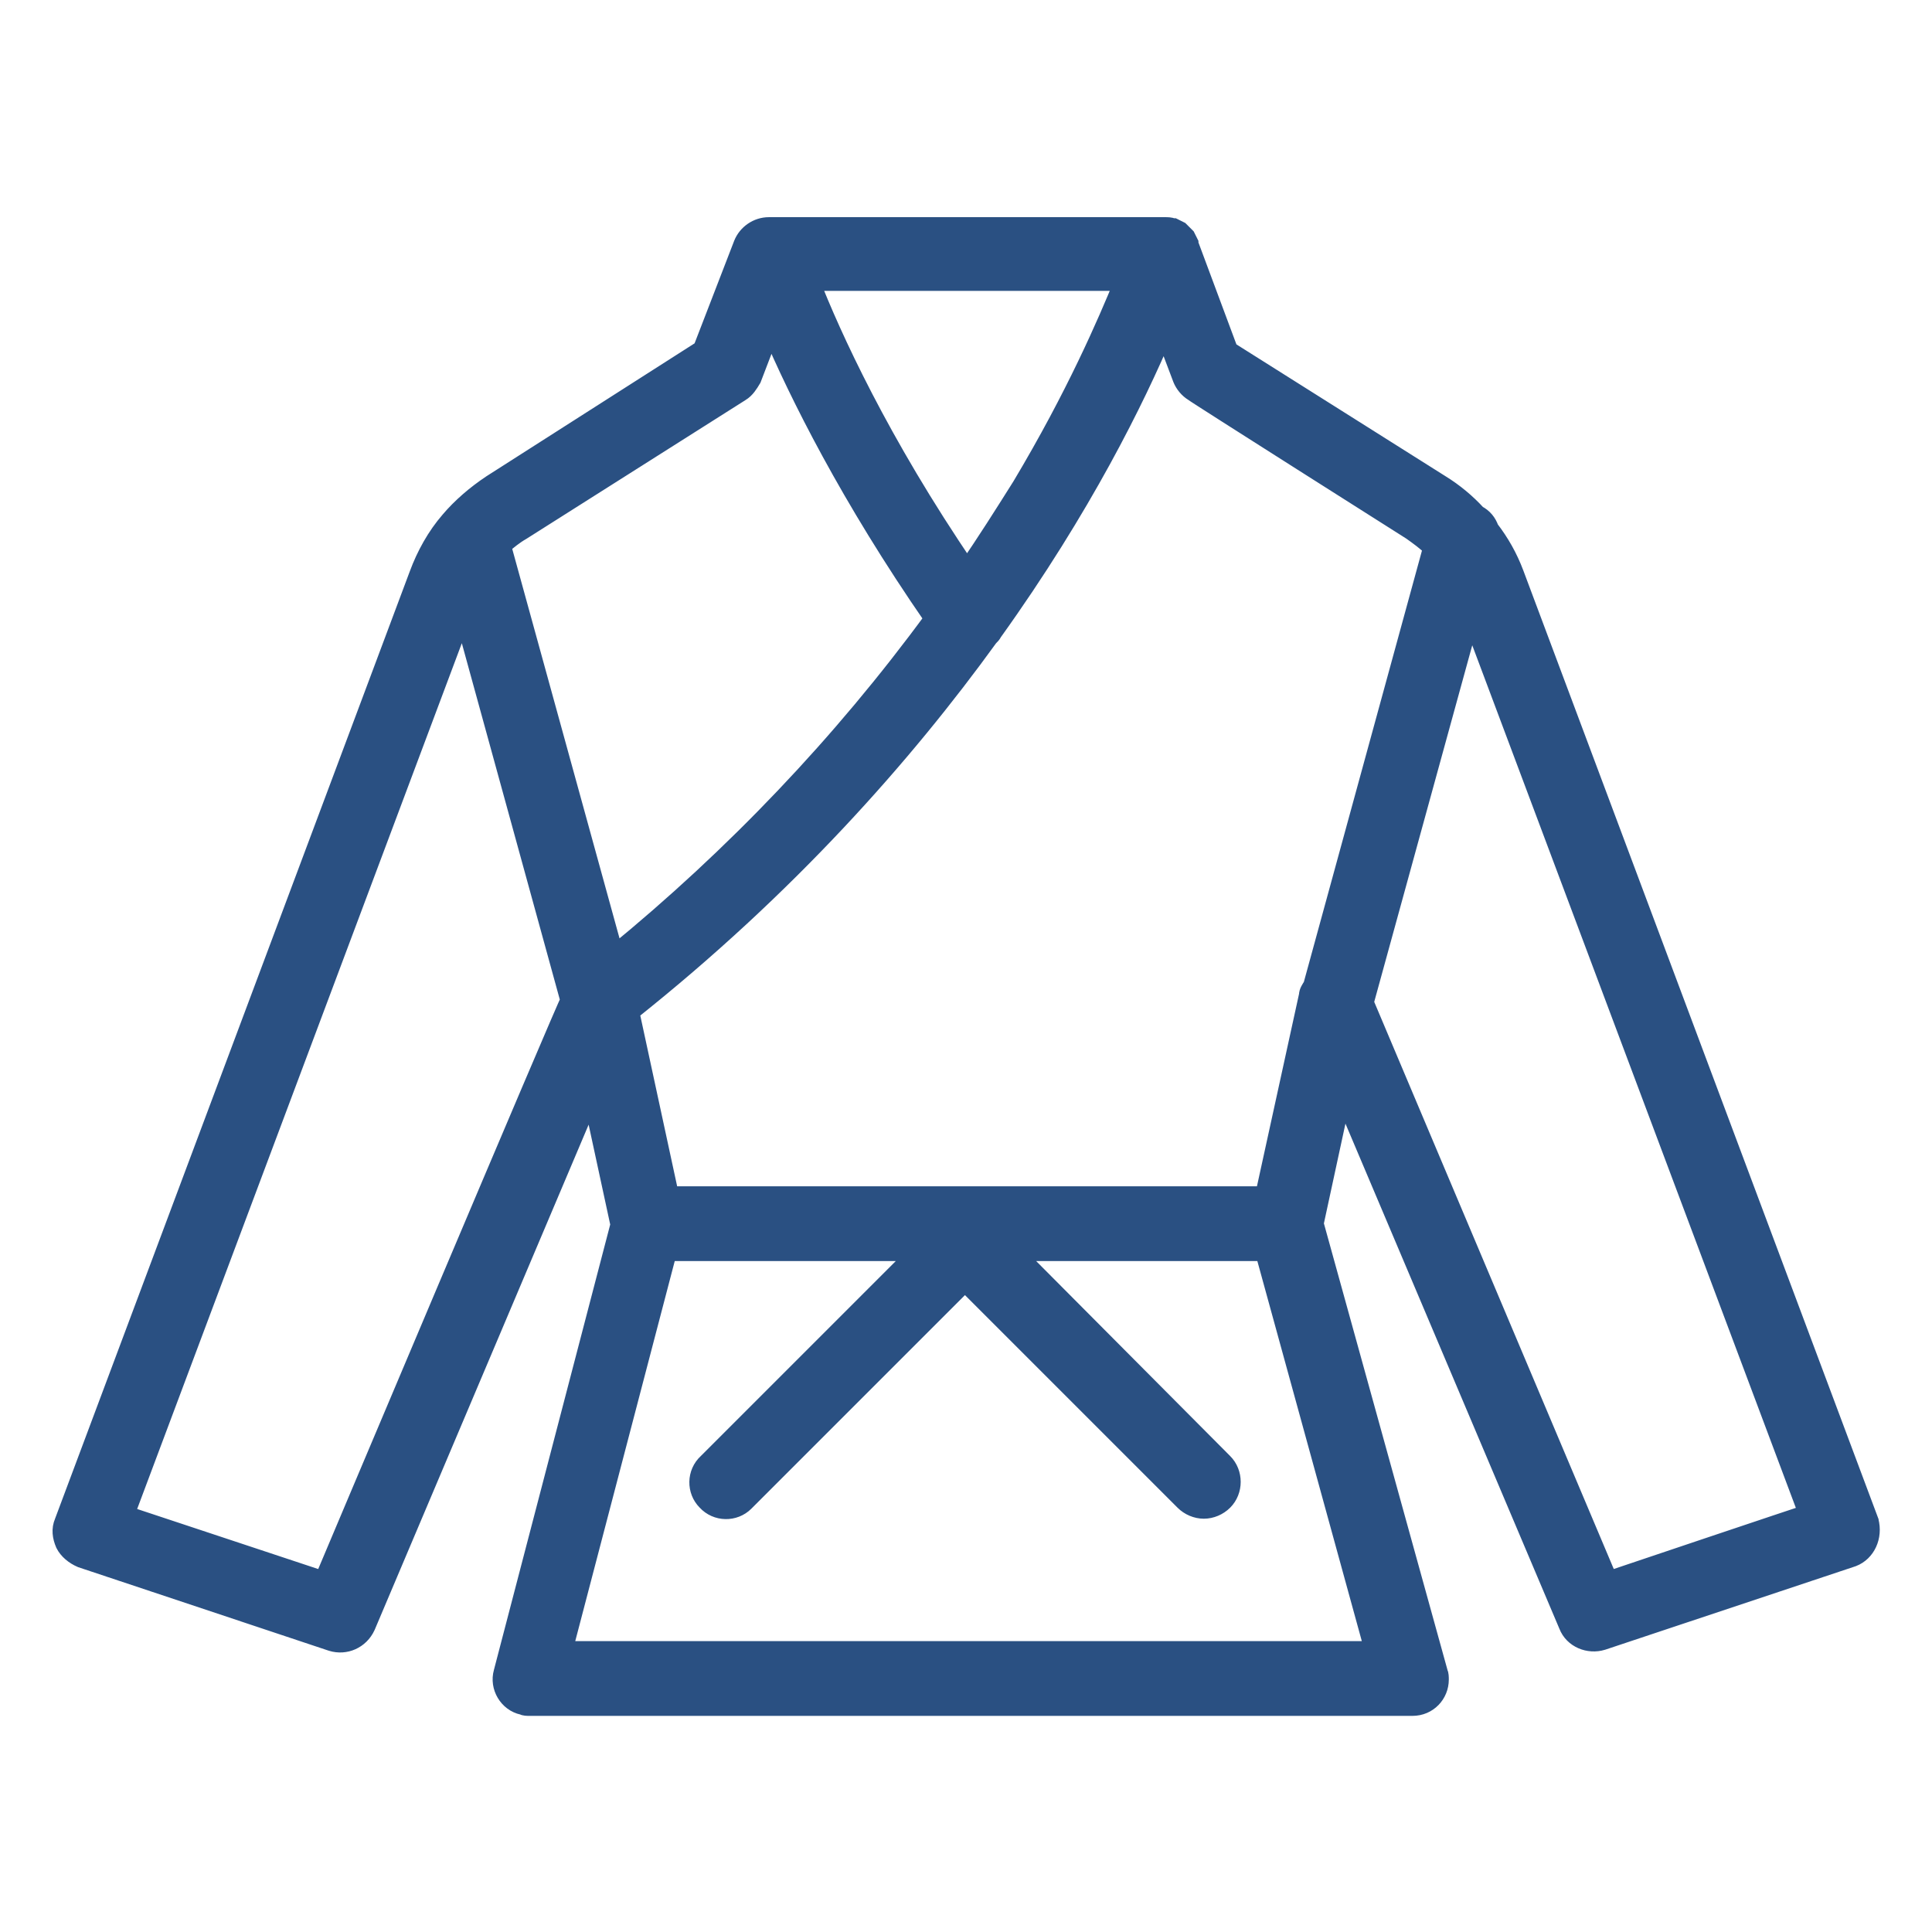
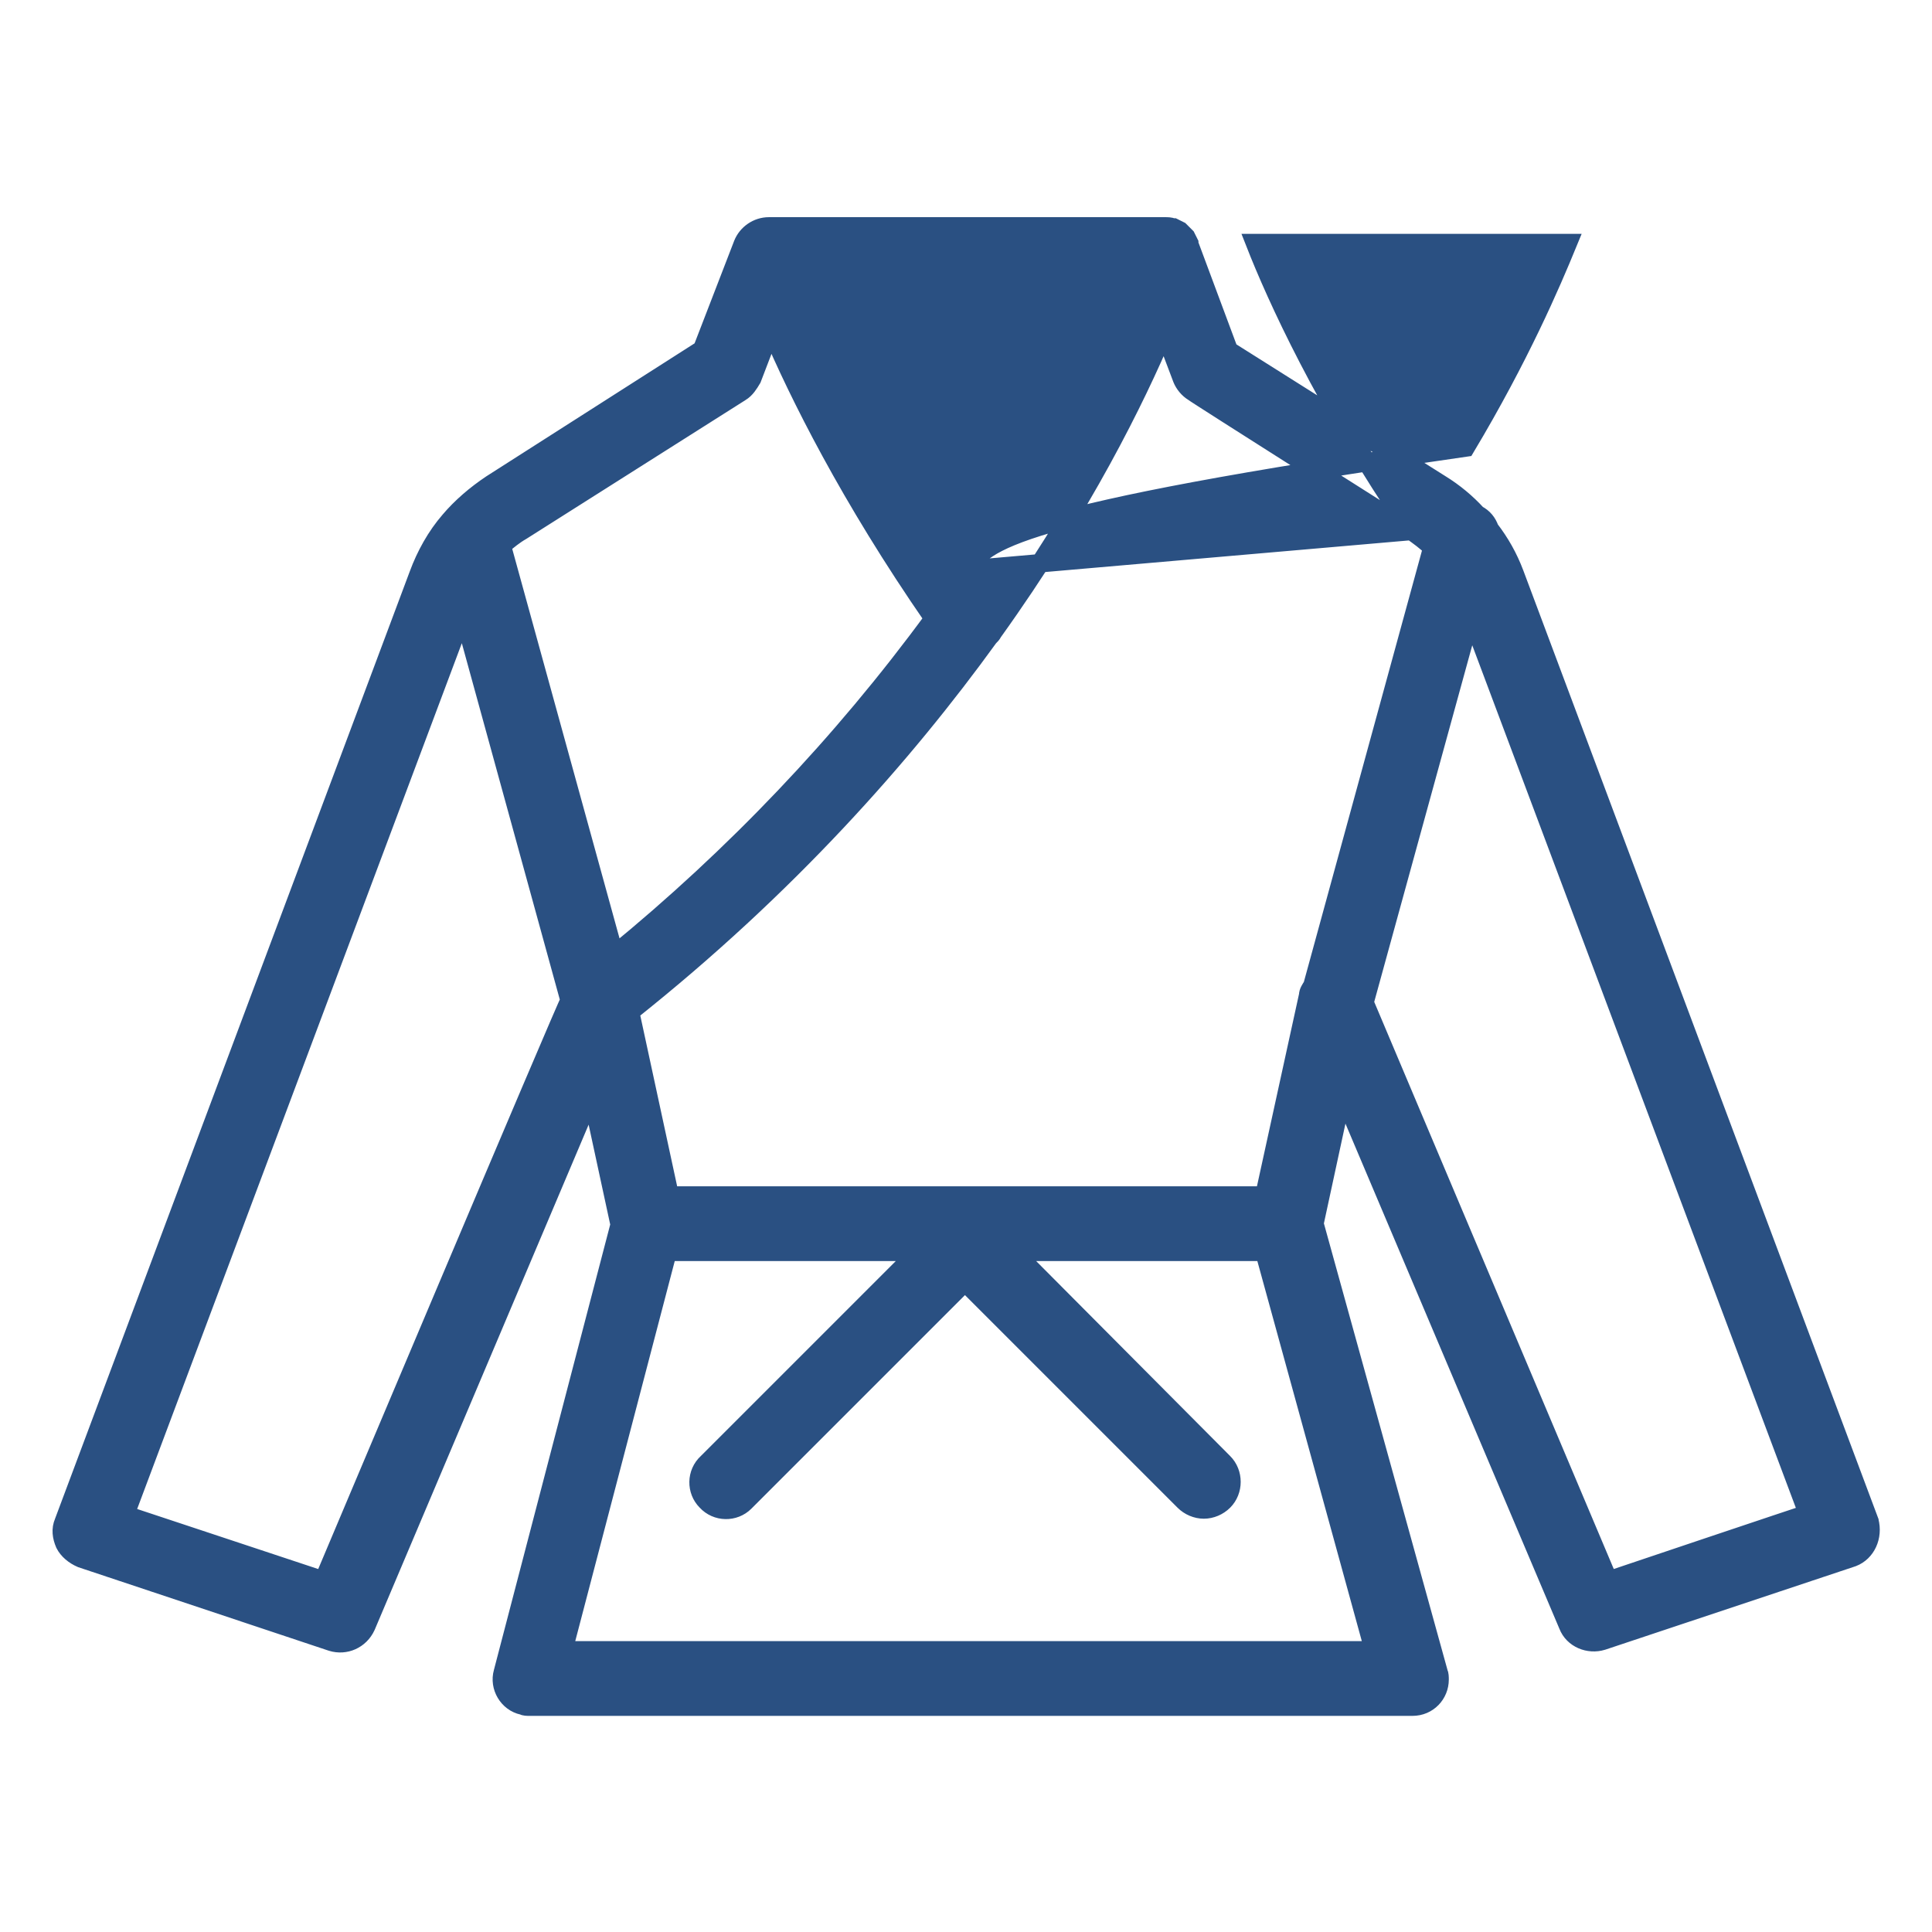
<svg xmlns="http://www.w3.org/2000/svg" version="1.1" id="Слой_1" x="0px" y="0px" viewBox="0 0 185.2 185.2" style="enable-background:new 0 0 185.2 185.2;" xml:space="preserve">
  <style type="text/css"> .st0{fill-rule:evenodd;clip-rule:evenodd;fill:#2A5082;stroke:#2A5082;stroke-width:1.764;} </style>
-   <path class="st0" d="M179.2,145.8l-34-90.8c-0.6-1.6-1.4-3-2.4-4.3c-0.2-0.6-0.6-1.1-1.2-1.4c-1-1.1-2.2-2.1-3.5-2.9l-20.3-12.8 L114,23.4v-0.1c-0.1-0.2-0.2-0.4-0.3-0.6l0,0c-0.2-0.2-0.4-0.4-0.6-0.6c-0.2-0.1-0.4-0.2-0.6-0.3h-0.1c-0.2-0.1-0.5-0.1-0.7-0.1 h-0.1H73.7c-1.1,0-2.1,0.7-2.5,1.7l-3.9,10.1L47.1,46.4c-1.5,1-2.9,2.2-4,3.5c-1.3,1.5-2.3,3.3-3,5.2l-34,90.8 c-0.3,0.7-0.2,1.4,0.1,2.1c0.3,0.6,0.9,1.1,1.6,1.4l24,8c1.3,0.4,2.7-0.2,3.3-1.5l21.6-51l2.7,12.5l-11.2,42.9 c-0.4,1.4,0.5,2.9,1.9,3.2c0.2,0.1,0.4,0.1,0.7,0.1h84.6c1.5,0,2.6-1.2,2.6-2.6c0-0.2,0-0.5-0.1-0.7l-11.9-43l2.7-12.5l21.6,51 c0.5,1.3,2,1.9,3.3,1.5l24-8C178.9,148.8,179.6,147.3,179.2,145.8C179.2,145.9,179.2,145.9,179.2,145.8z M135.3,50.9 c0.7,0.5,1.4,1,2,1.6l-11.5,42c-0.2,0.3-0.4,0.6-0.4,0.9l-4.2,19.2h-57L60.4,97c15.1-12,26.3-24.7,34.4-35.9 c0.2-0.2,0.3-0.3,0.4-0.5c8.6-12,13.7-22.4,16.4-28.8l1.7,4.5c0.2,0.5,0.6,1,1.1,1.3C114.3,37.6,135.3,50.9,135.3,50.9z M92.7,54.6 c-8.4-12.3-13-22.5-15-27.6h30c-1.6,3.9-4.6,10.9-9.8,19.6C96.2,49.3,94.5,52,92.7,54.6z M50,50.9l21-13.3c0.5-0.3,0.8-0.8,1.1-1.3 l1.8-4.7c2.6,6.1,7.5,16,15.6,27.7c-8.8,12-19.1,22.8-30.6,32.2L48.1,52.3C48.7,51.8,49.3,51.3,50,50.9z M31,151.5l-19-6.3 l32.4-86.4l10.2,37.1C54.5,95.8,31,151.5,31,151.5z M131.7,158.2H54L64,120h24l-20.2,20.2c-1.1,1-1.1,2.7-0.1,3.7 c1,1.1,2.7,1.1,3.7,0.1c0,0,0,0,0.1-0.1l21-21l21,21c0.5,0.5,1.2,0.8,1.9,0.8c0.7,0,1.4-0.3,1.9-0.8c1-1,1-2.7,0-3.7L97.2,120h24 L131.7,158.2z M154.2,151.5l-23.4-55.4L141,59l32.3,86.1C173.2,145.1,154.2,151.5,154.2,151.5z" />
+   <path class="st0" d="M179.2,145.8l-34-90.8c-0.6-1.6-1.4-3-2.4-4.3c-0.2-0.6-0.6-1.1-1.2-1.4c-1-1.1-2.2-2.1-3.5-2.9l-20.3-12.8 L114,23.4v-0.1c-0.1-0.2-0.2-0.4-0.3-0.6l0,0c-0.2-0.2-0.4-0.4-0.6-0.6c-0.2-0.1-0.4-0.2-0.6-0.3h-0.1c-0.2-0.1-0.5-0.1-0.7-0.1 h-0.1H73.7c-1.1,0-2.1,0.7-2.5,1.7l-3.9,10.1L47.1,46.4c-1.5,1-2.9,2.2-4,3.5c-1.3,1.5-2.3,3.3-3,5.2l-34,90.8 c-0.3,0.7-0.2,1.4,0.1,2.1c0.3,0.6,0.9,1.1,1.6,1.4l24,8c1.3,0.4,2.7-0.2,3.3-1.5l21.6-51l2.7,12.5l-11.2,42.9 c-0.4,1.4,0.5,2.9,1.9,3.2c0.2,0.1,0.4,0.1,0.7,0.1h84.6c1.5,0,2.6-1.2,2.6-2.6c0-0.2,0-0.5-0.1-0.7l-11.9-43l2.7-12.5l21.6,51 c0.5,1.3,2,1.9,3.3,1.5l24-8C178.9,148.8,179.6,147.3,179.2,145.8C179.2,145.9,179.2,145.9,179.2,145.8z M135.3,50.9 c0.7,0.5,1.4,1,2,1.6l-11.5,42c-0.2,0.3-0.4,0.6-0.4,0.9l-4.2,19.2h-57L60.4,97c15.1-12,26.3-24.7,34.4-35.9 c0.2-0.2,0.3-0.3,0.4-0.5c8.6-12,13.7-22.4,16.4-28.8l1.7,4.5c0.2,0.5,0.6,1,1.1,1.3C114.3,37.6,135.3,50.9,135.3,50.9z c-8.4-12.3-13-22.5-15-27.6h30c-1.6,3.9-4.6,10.9-9.8,19.6C96.2,49.3,94.5,52,92.7,54.6z M50,50.9l21-13.3c0.5-0.3,0.8-0.8,1.1-1.3 l1.8-4.7c2.6,6.1,7.5,16,15.6,27.7c-8.8,12-19.1,22.8-30.6,32.2L48.1,52.3C48.7,51.8,49.3,51.3,50,50.9z M31,151.5l-19-6.3 l32.4-86.4l10.2,37.1C54.5,95.8,31,151.5,31,151.5z M131.7,158.2H54L64,120h24l-20.2,20.2c-1.1,1-1.1,2.7-0.1,3.7 c1,1.1,2.7,1.1,3.7,0.1c0,0,0,0,0.1-0.1l21-21l21,21c0.5,0.5,1.2,0.8,1.9,0.8c0.7,0,1.4-0.3,1.9-0.8c1-1,1-2.7,0-3.7L97.2,120h24 L131.7,158.2z M154.2,151.5l-23.4-55.4L141,59l32.3,86.1C173.2,145.1,154.2,151.5,154.2,151.5z" />
</svg>